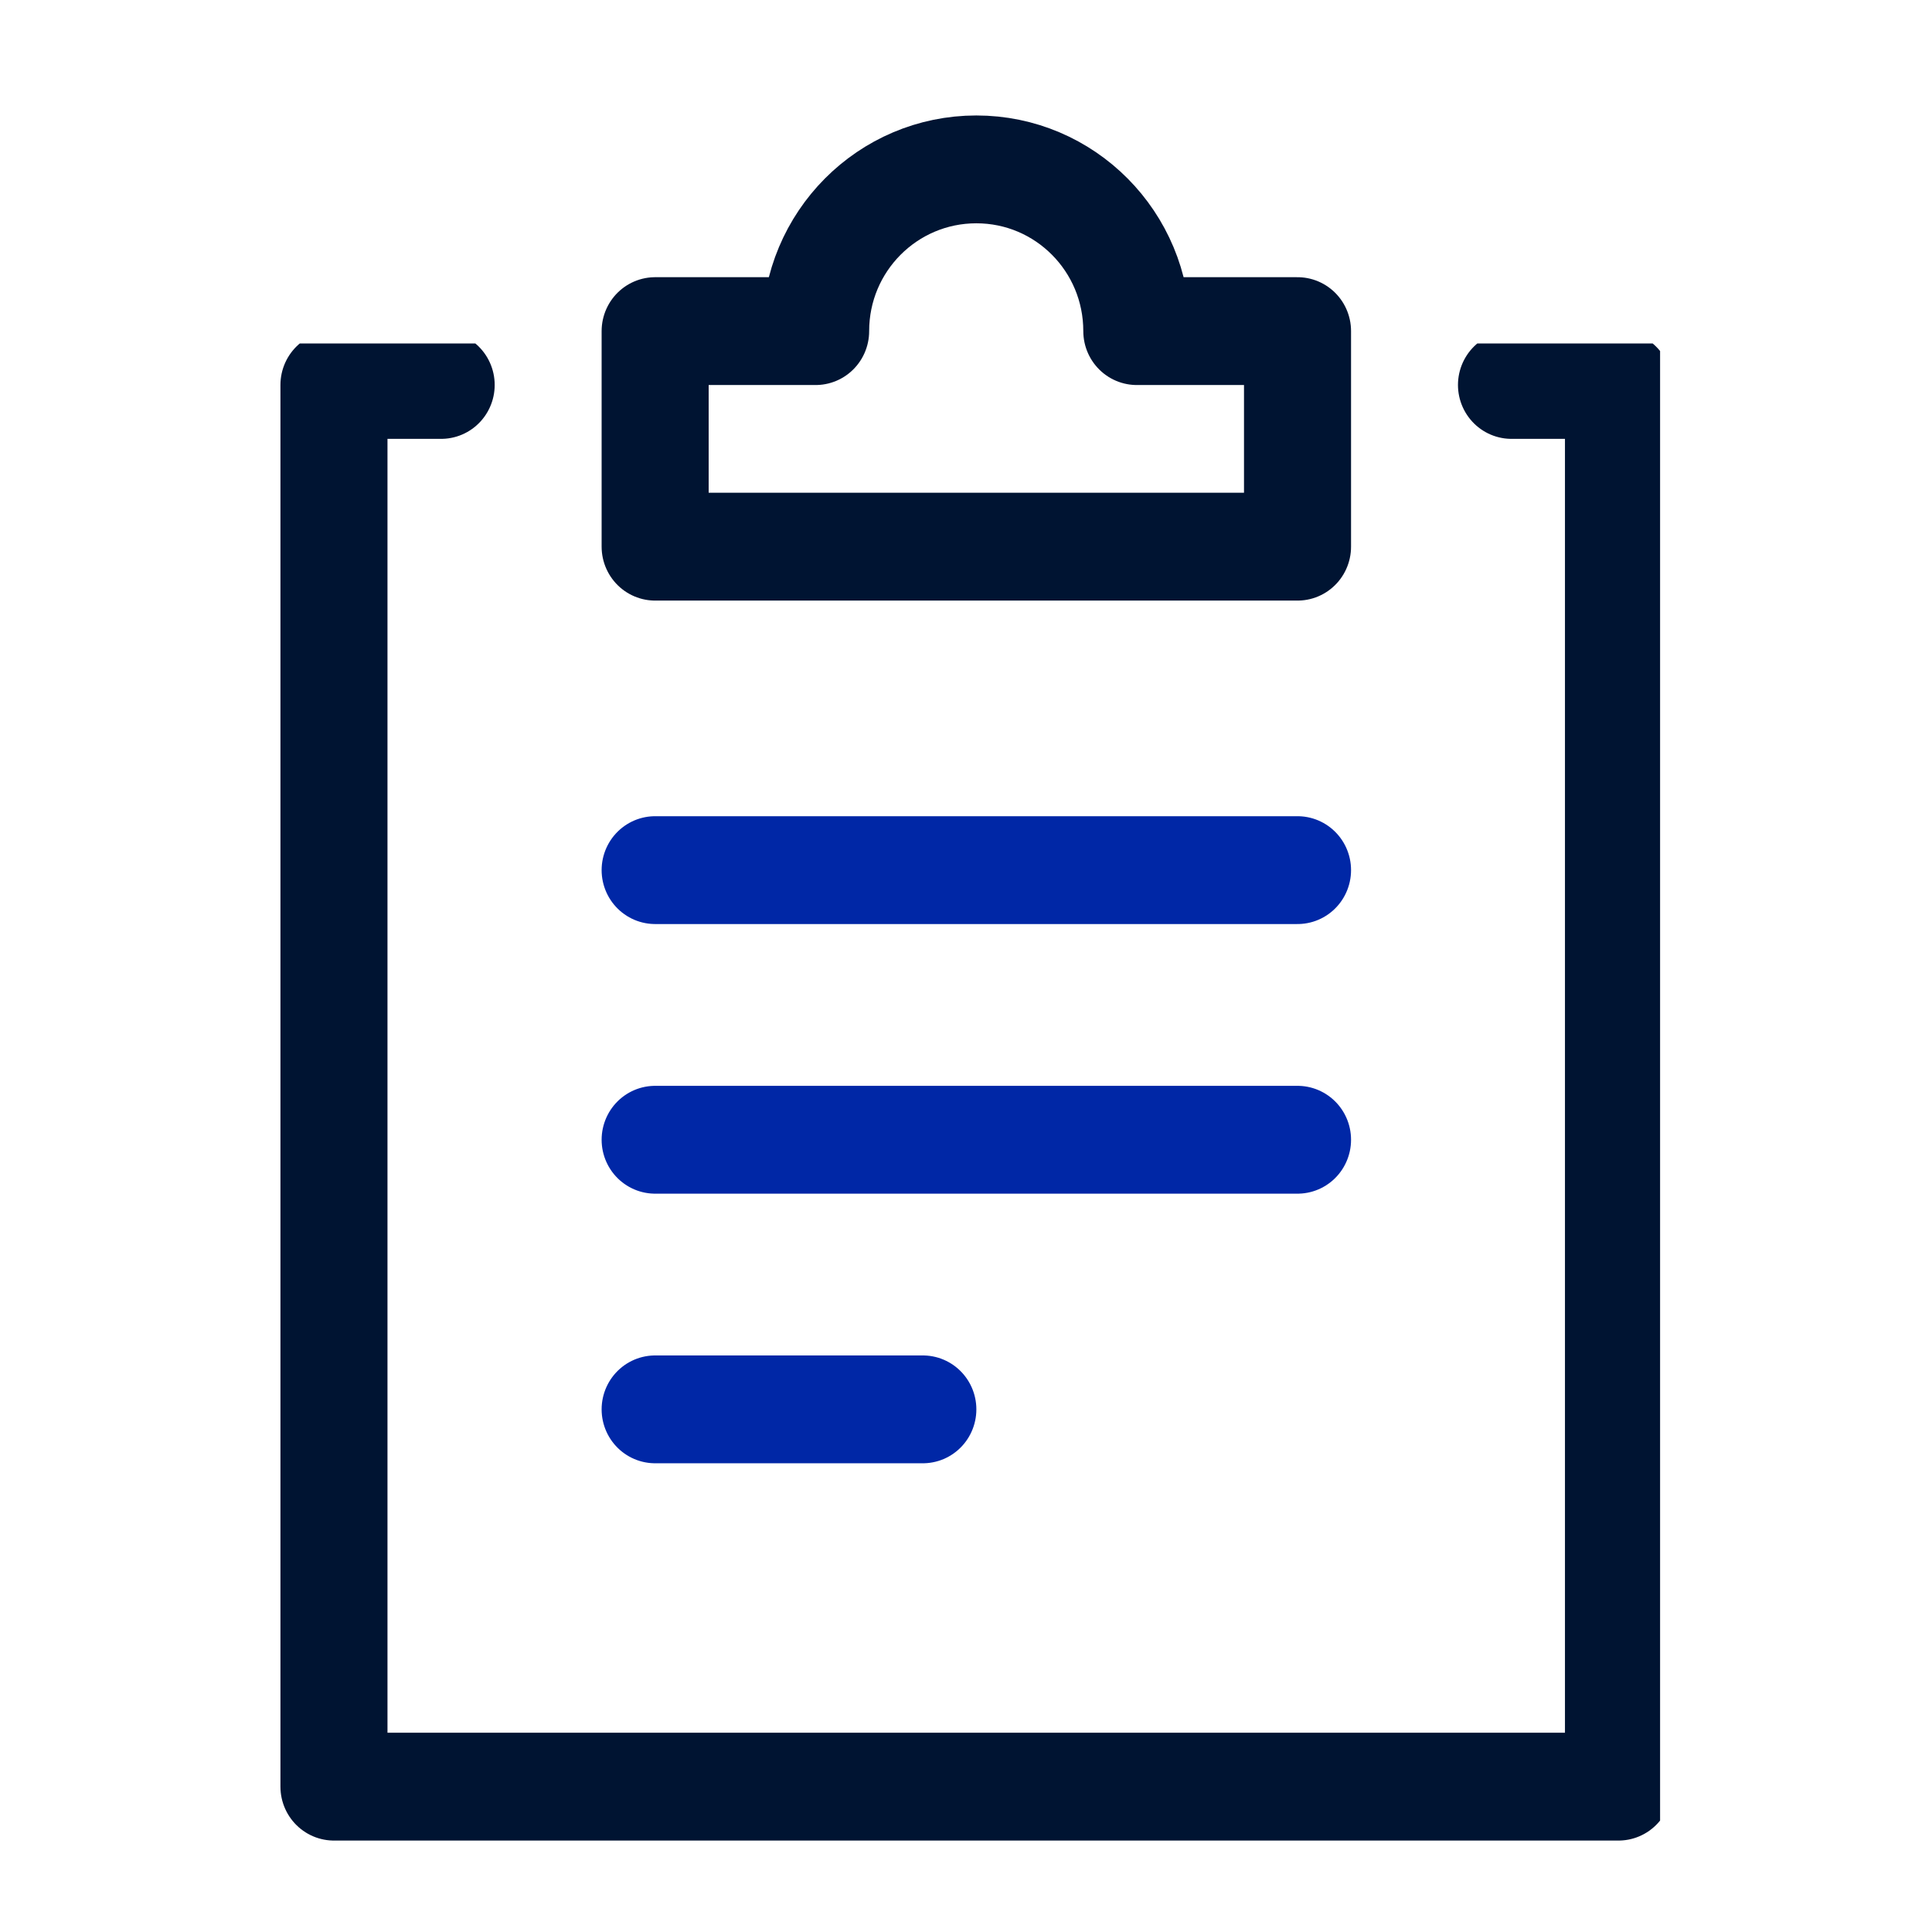
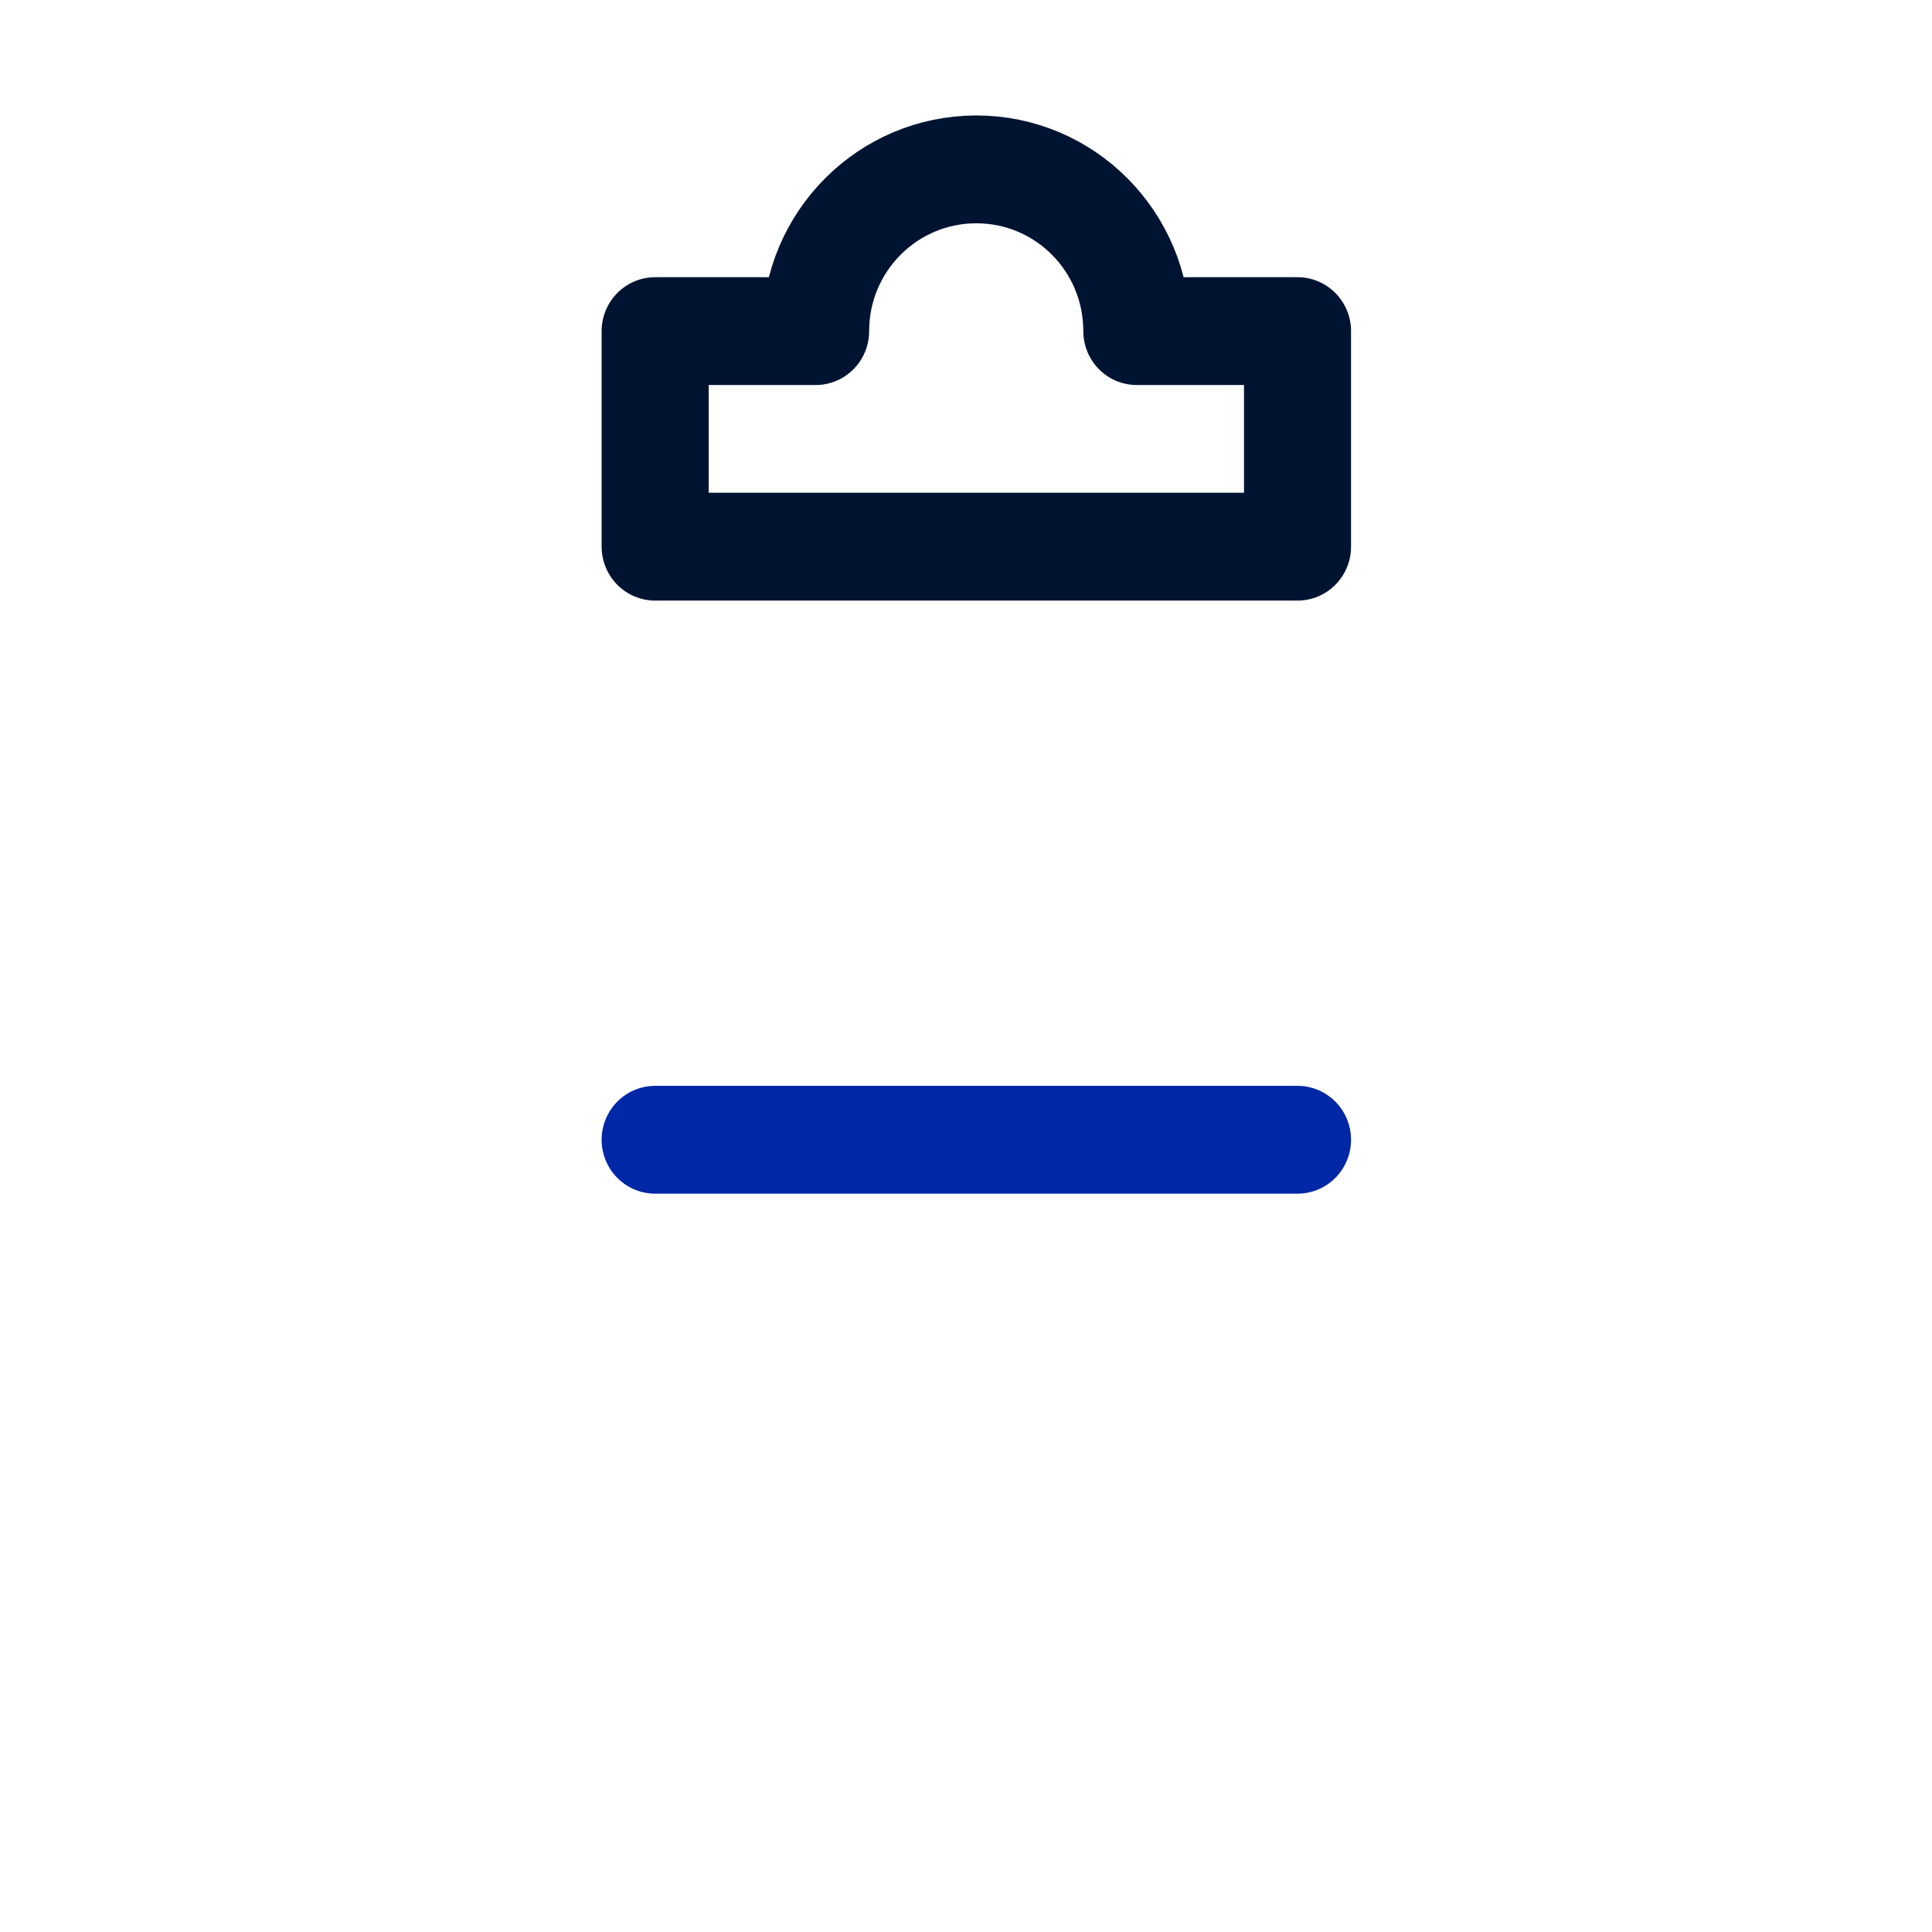
<svg xmlns="http://www.w3.org/2000/svg" width="45" zoomAndPan="magnify" viewBox="0 0 33.75 33.75" height="45" preserveAspectRatio="xMidYMid meet" version="1.0">
  <defs>
    <clipPath id="005cd2c147">
-       <path d="M 4 6 L 29 6 L 29 32.48 L 4 32.48 Z M 4 6 " clip-rule="nonzero" />
-     </clipPath>
+       </clipPath>
  </defs>
-   <path stroke-linecap="round" transform="matrix(0.272, 0, 0, 0.274, -209.249, -281.575)" fill="none" stroke-linejoin="round" d="M 811.374 1083.121 L 852.63 1083.121 " stroke="#0027a6" stroke-width="6.875" stroke-opacity="1" stroke-miterlimit="10" />
  <path stroke-linecap="round" transform="matrix(0.272, 0, 0, 0.274, -209.249, -281.575)" fill="none" stroke-linejoin="round" d="M 811.374 1100.311 L 852.63 1100.311 " stroke="#0027a6" stroke-width="6.875" stroke-opacity="1" stroke-miterlimit="10" />
-   <path stroke-linecap="round" transform="matrix(0.272, 0, 0, 0.274, -209.249, -281.575)" fill="none" stroke-linejoin="round" d="M 811.374 1117.5 L 828.566 1117.5 " stroke="#0027a6" stroke-width="6.875" stroke-opacity="1" stroke-miterlimit="10" />
  <path stroke-linecap="round" transform="matrix(0.272, 0, 0, 0.274, -209.249, -281.575)" fill="none" stroke-linejoin="round" d="M 842.309 1048.756 C 842.309 1043.045 837.694 1038.445 832.002 1038.445 C 826.309 1038.445 821.681 1043.045 821.681 1048.756 L 811.374 1048.756 L 811.374 1062.499 L 852.63 1062.499 L 852.63 1048.756 Z M 842.309 1048.756 " stroke="#001432" stroke-width="6.875" stroke-opacity="1" stroke-miterlimit="10" />
  <g clip-path="url(#005cd2c147)">
-     <path stroke-linecap="round" transform="matrix(0.272, 0, 0, 0.274, -209.249, -281.575)" fill="none" stroke-linejoin="round" d="M 866.372 1052.188 L 873.243 1052.188 L 873.243 1141.554 L 790.746 1141.554 L 790.746 1052.188 L 797.631 1052.188 " stroke="#001432" stroke-width="6.875" stroke-opacity="1" stroke-miterlimit="10" />
+     <path stroke-linecap="round" transform="matrix(0.272, 0, 0, 0.274, -209.249, -281.575)" fill="none" stroke-linejoin="round" d="M 866.372 1052.188 L 873.243 1052.188 L 873.243 1141.554 L 790.746 1141.554 L 797.631 1052.188 " stroke="#001432" stroke-width="6.875" stroke-opacity="1" stroke-miterlimit="10" />
  </g>
</svg>